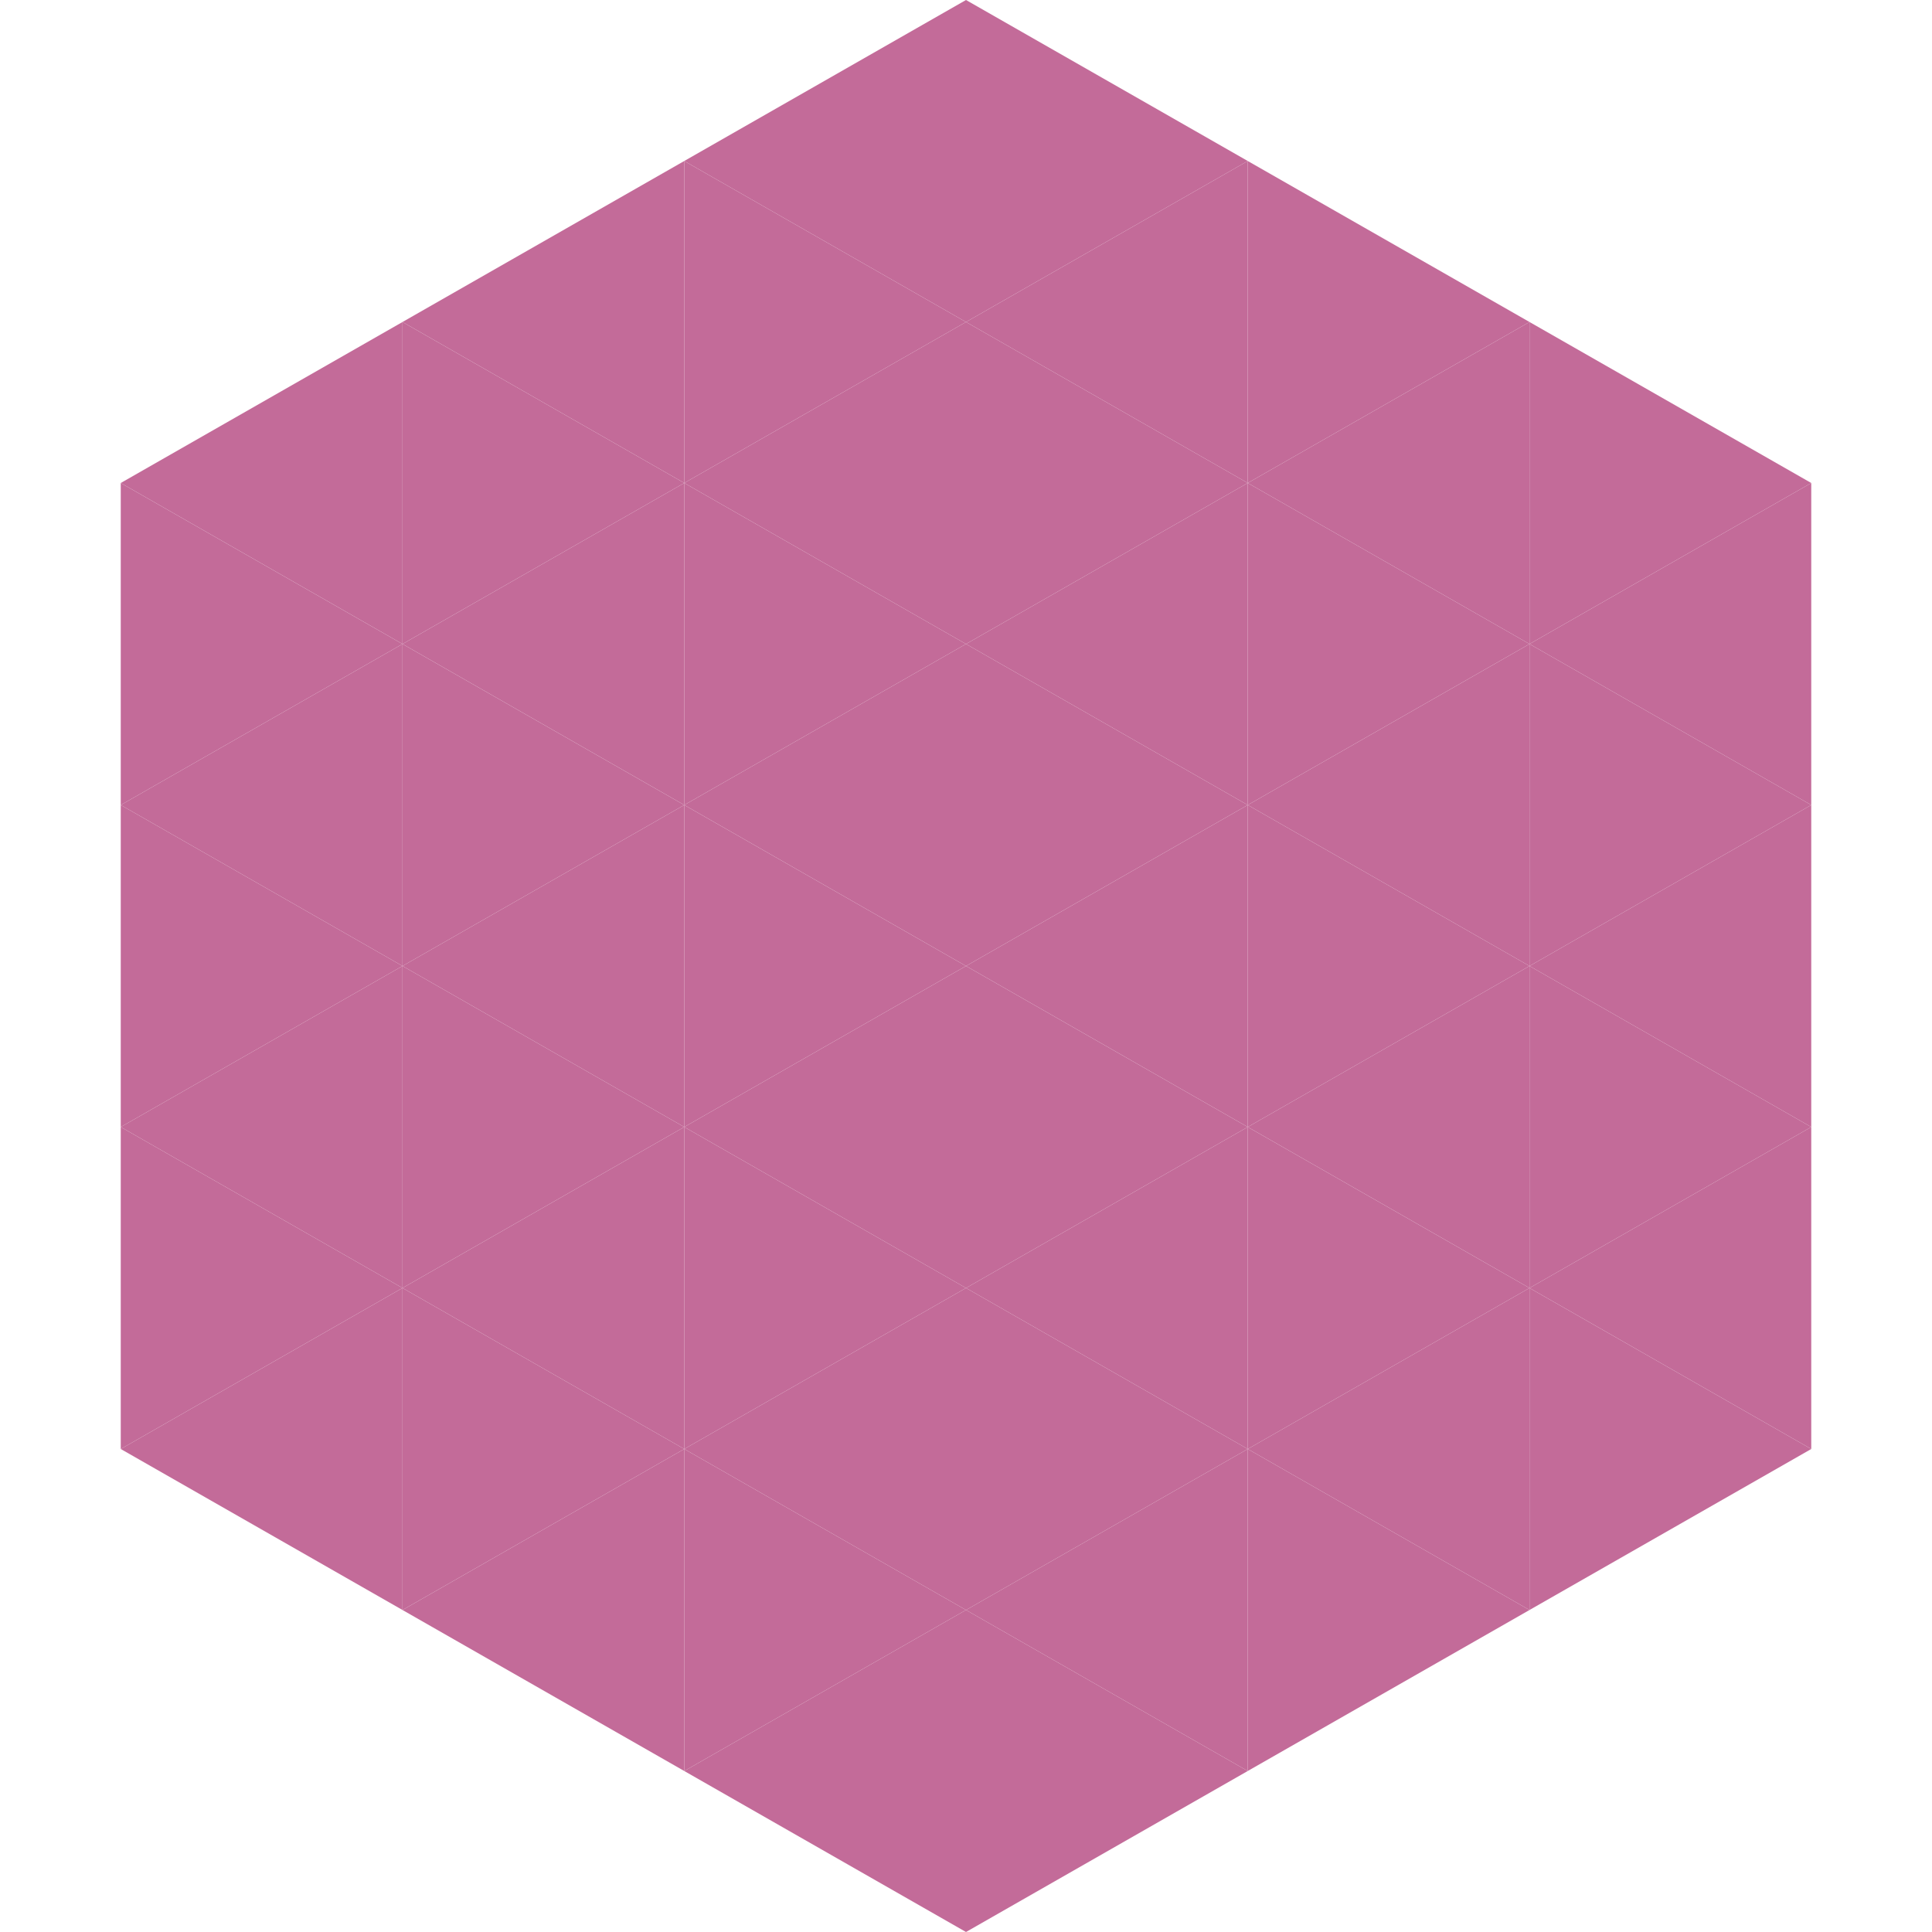
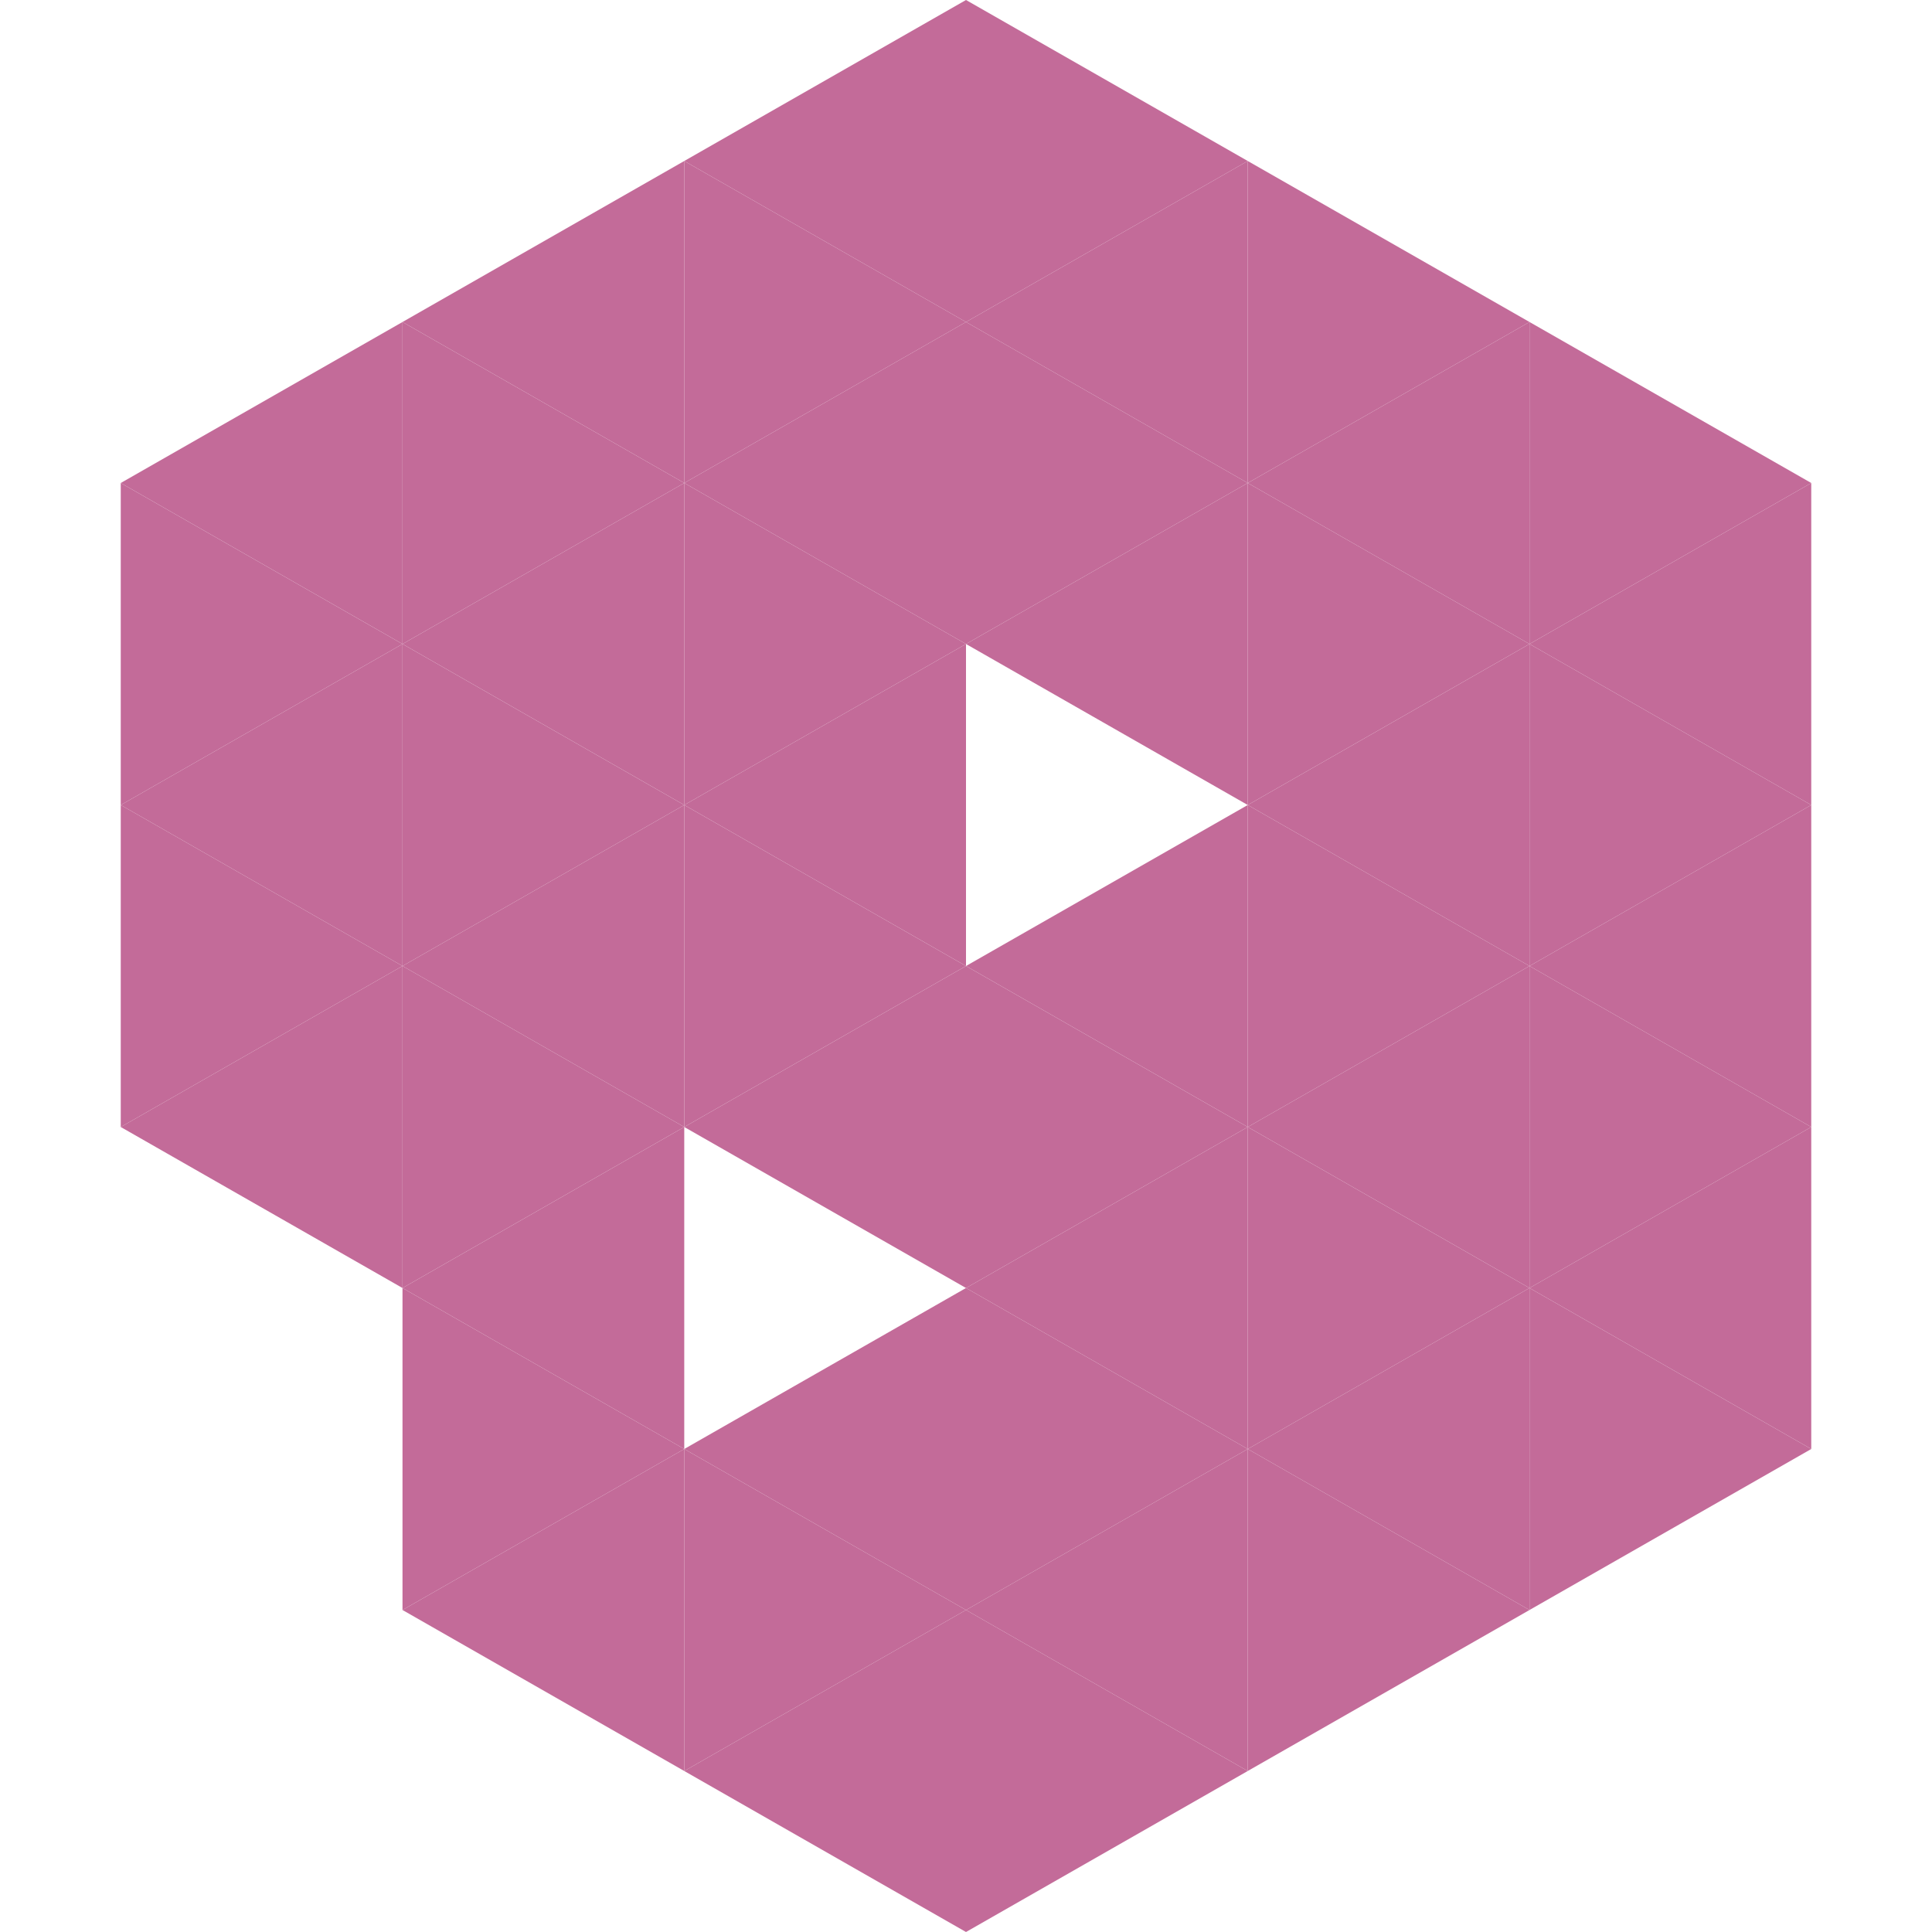
<svg xmlns="http://www.w3.org/2000/svg" width="240" height="240">
  <polygon points="50,40 15,60 50,80" style="fill:rgb(195,107,153)" />
  <polygon points="190,40 225,60 190,80" style="fill:rgb(195,107,153)" />
  <polygon points="15,60 50,80 15,100" style="fill:rgb(195,107,153)" />
  <polygon points="225,60 190,80 225,100" style="fill:rgb(195,107,153)" />
  <polygon points="50,80 15,100 50,120" style="fill:rgb(195,107,153)" />
  <polygon points="190,80 225,100 190,120" style="fill:rgb(195,107,153)" />
  <polygon points="15,100 50,120 15,140" style="fill:rgb(195,107,153)" />
  <polygon points="225,100 190,120 225,140" style="fill:rgb(195,107,153)" />
  <polygon points="50,120 15,140 50,160" style="fill:rgb(195,107,153)" />
  <polygon points="190,120 225,140 190,160" style="fill:rgb(195,107,153)" />
-   <polygon points="15,140 50,160 15,180" style="fill:rgb(195,107,153)" />
  <polygon points="225,140 190,160 225,180" style="fill:rgb(195,107,153)" />
-   <polygon points="50,160 15,180 50,200" style="fill:rgb(195,107,153)" />
  <polygon points="190,160 225,180 190,200" style="fill:rgb(195,107,153)" />
  <polygon points="15,180 50,200 15,220" style="fill:rgb(255,255,255); fill-opacity:0" />
  <polygon points="225,180 190,200 225,220" style="fill:rgb(255,255,255); fill-opacity:0" />
  <polygon points="50,0 85,20 50,40" style="fill:rgb(255,255,255); fill-opacity:0" />
  <polygon points="190,0 155,20 190,40" style="fill:rgb(255,255,255); fill-opacity:0" />
  <polygon points="85,20 50,40 85,60" style="fill:rgb(195,107,153)" />
  <polygon points="155,20 190,40 155,60" style="fill:rgb(195,107,153)" />
  <polygon points="50,40 85,60 50,80" style="fill:rgb(195,107,153)" />
  <polygon points="190,40 155,60 190,80" style="fill:rgb(195,107,153)" />
  <polygon points="85,60 50,80 85,100" style="fill:rgb(195,107,153)" />
  <polygon points="155,60 190,80 155,100" style="fill:rgb(195,107,153)" />
  <polygon points="50,80 85,100 50,120" style="fill:rgb(195,107,153)" />
  <polygon points="190,80 155,100 190,120" style="fill:rgb(195,107,153)" />
  <polygon points="85,100 50,120 85,140" style="fill:rgb(195,107,153)" />
  <polygon points="155,100 190,120 155,140" style="fill:rgb(195,107,153)" />
  <polygon points="50,120 85,140 50,160" style="fill:rgb(195,107,153)" />
  <polygon points="190,120 155,140 190,160" style="fill:rgb(195,107,153)" />
  <polygon points="85,140 50,160 85,180" style="fill:rgb(195,107,153)" />
  <polygon points="155,140 190,160 155,180" style="fill:rgb(195,107,153)" />
  <polygon points="50,160 85,180 50,200" style="fill:rgb(195,107,153)" />
  <polygon points="190,160 155,180 190,200" style="fill:rgb(195,107,153)" />
  <polygon points="85,180 50,200 85,220" style="fill:rgb(195,107,153)" />
  <polygon points="155,180 190,200 155,220" style="fill:rgb(195,107,153)" />
  <polygon points="120,0 85,20 120,40" style="fill:rgb(195,107,153)" />
  <polygon points="120,0 155,20 120,40" style="fill:rgb(195,107,153)" />
  <polygon points="85,20 120,40 85,60" style="fill:rgb(195,107,153)" />
  <polygon points="155,20 120,40 155,60" style="fill:rgb(195,107,153)" />
  <polygon points="120,40 85,60 120,80" style="fill:rgb(195,107,153)" />
  <polygon points="120,40 155,60 120,80" style="fill:rgb(195,107,153)" />
  <polygon points="85,60 120,80 85,100" style="fill:rgb(195,107,153)" />
  <polygon points="155,60 120,80 155,100" style="fill:rgb(195,107,153)" />
  <polygon points="120,80 85,100 120,120" style="fill:rgb(195,107,153)" />
-   <polygon points="120,80 155,100 120,120" style="fill:rgb(195,107,153)" />
  <polygon points="85,100 120,120 85,140" style="fill:rgb(195,107,153)" />
  <polygon points="155,100 120,120 155,140" style="fill:rgb(195,107,153)" />
  <polygon points="120,120 85,140 120,160" style="fill:rgb(195,107,153)" />
  <polygon points="120,120 155,140 120,160" style="fill:rgb(195,107,153)" />
-   <polygon points="85,140 120,160 85,180" style="fill:rgb(195,107,153)" />
  <polygon points="155,140 120,160 155,180" style="fill:rgb(195,107,153)" />
  <polygon points="120,160 85,180 120,200" style="fill:rgb(195,107,153)" />
  <polygon points="120,160 155,180 120,200" style="fill:rgb(195,107,153)" />
  <polygon points="85,180 120,200 85,220" style="fill:rgb(195,107,153)" />
  <polygon points="155,180 120,200 155,220" style="fill:rgb(195,107,153)" />
  <polygon points="120,200 85,220 120,240" style="fill:rgb(195,107,153)" />
  <polygon points="120,200 155,220 120,240" style="fill:rgb(195,107,153)" />
-   <polygon points="85,220 120,240 85,260" style="fill:rgb(255,255,255); fill-opacity:0" />
  <polygon points="155,220 120,240 155,260" style="fill:rgb(255,255,255); fill-opacity:0" />
</svg>